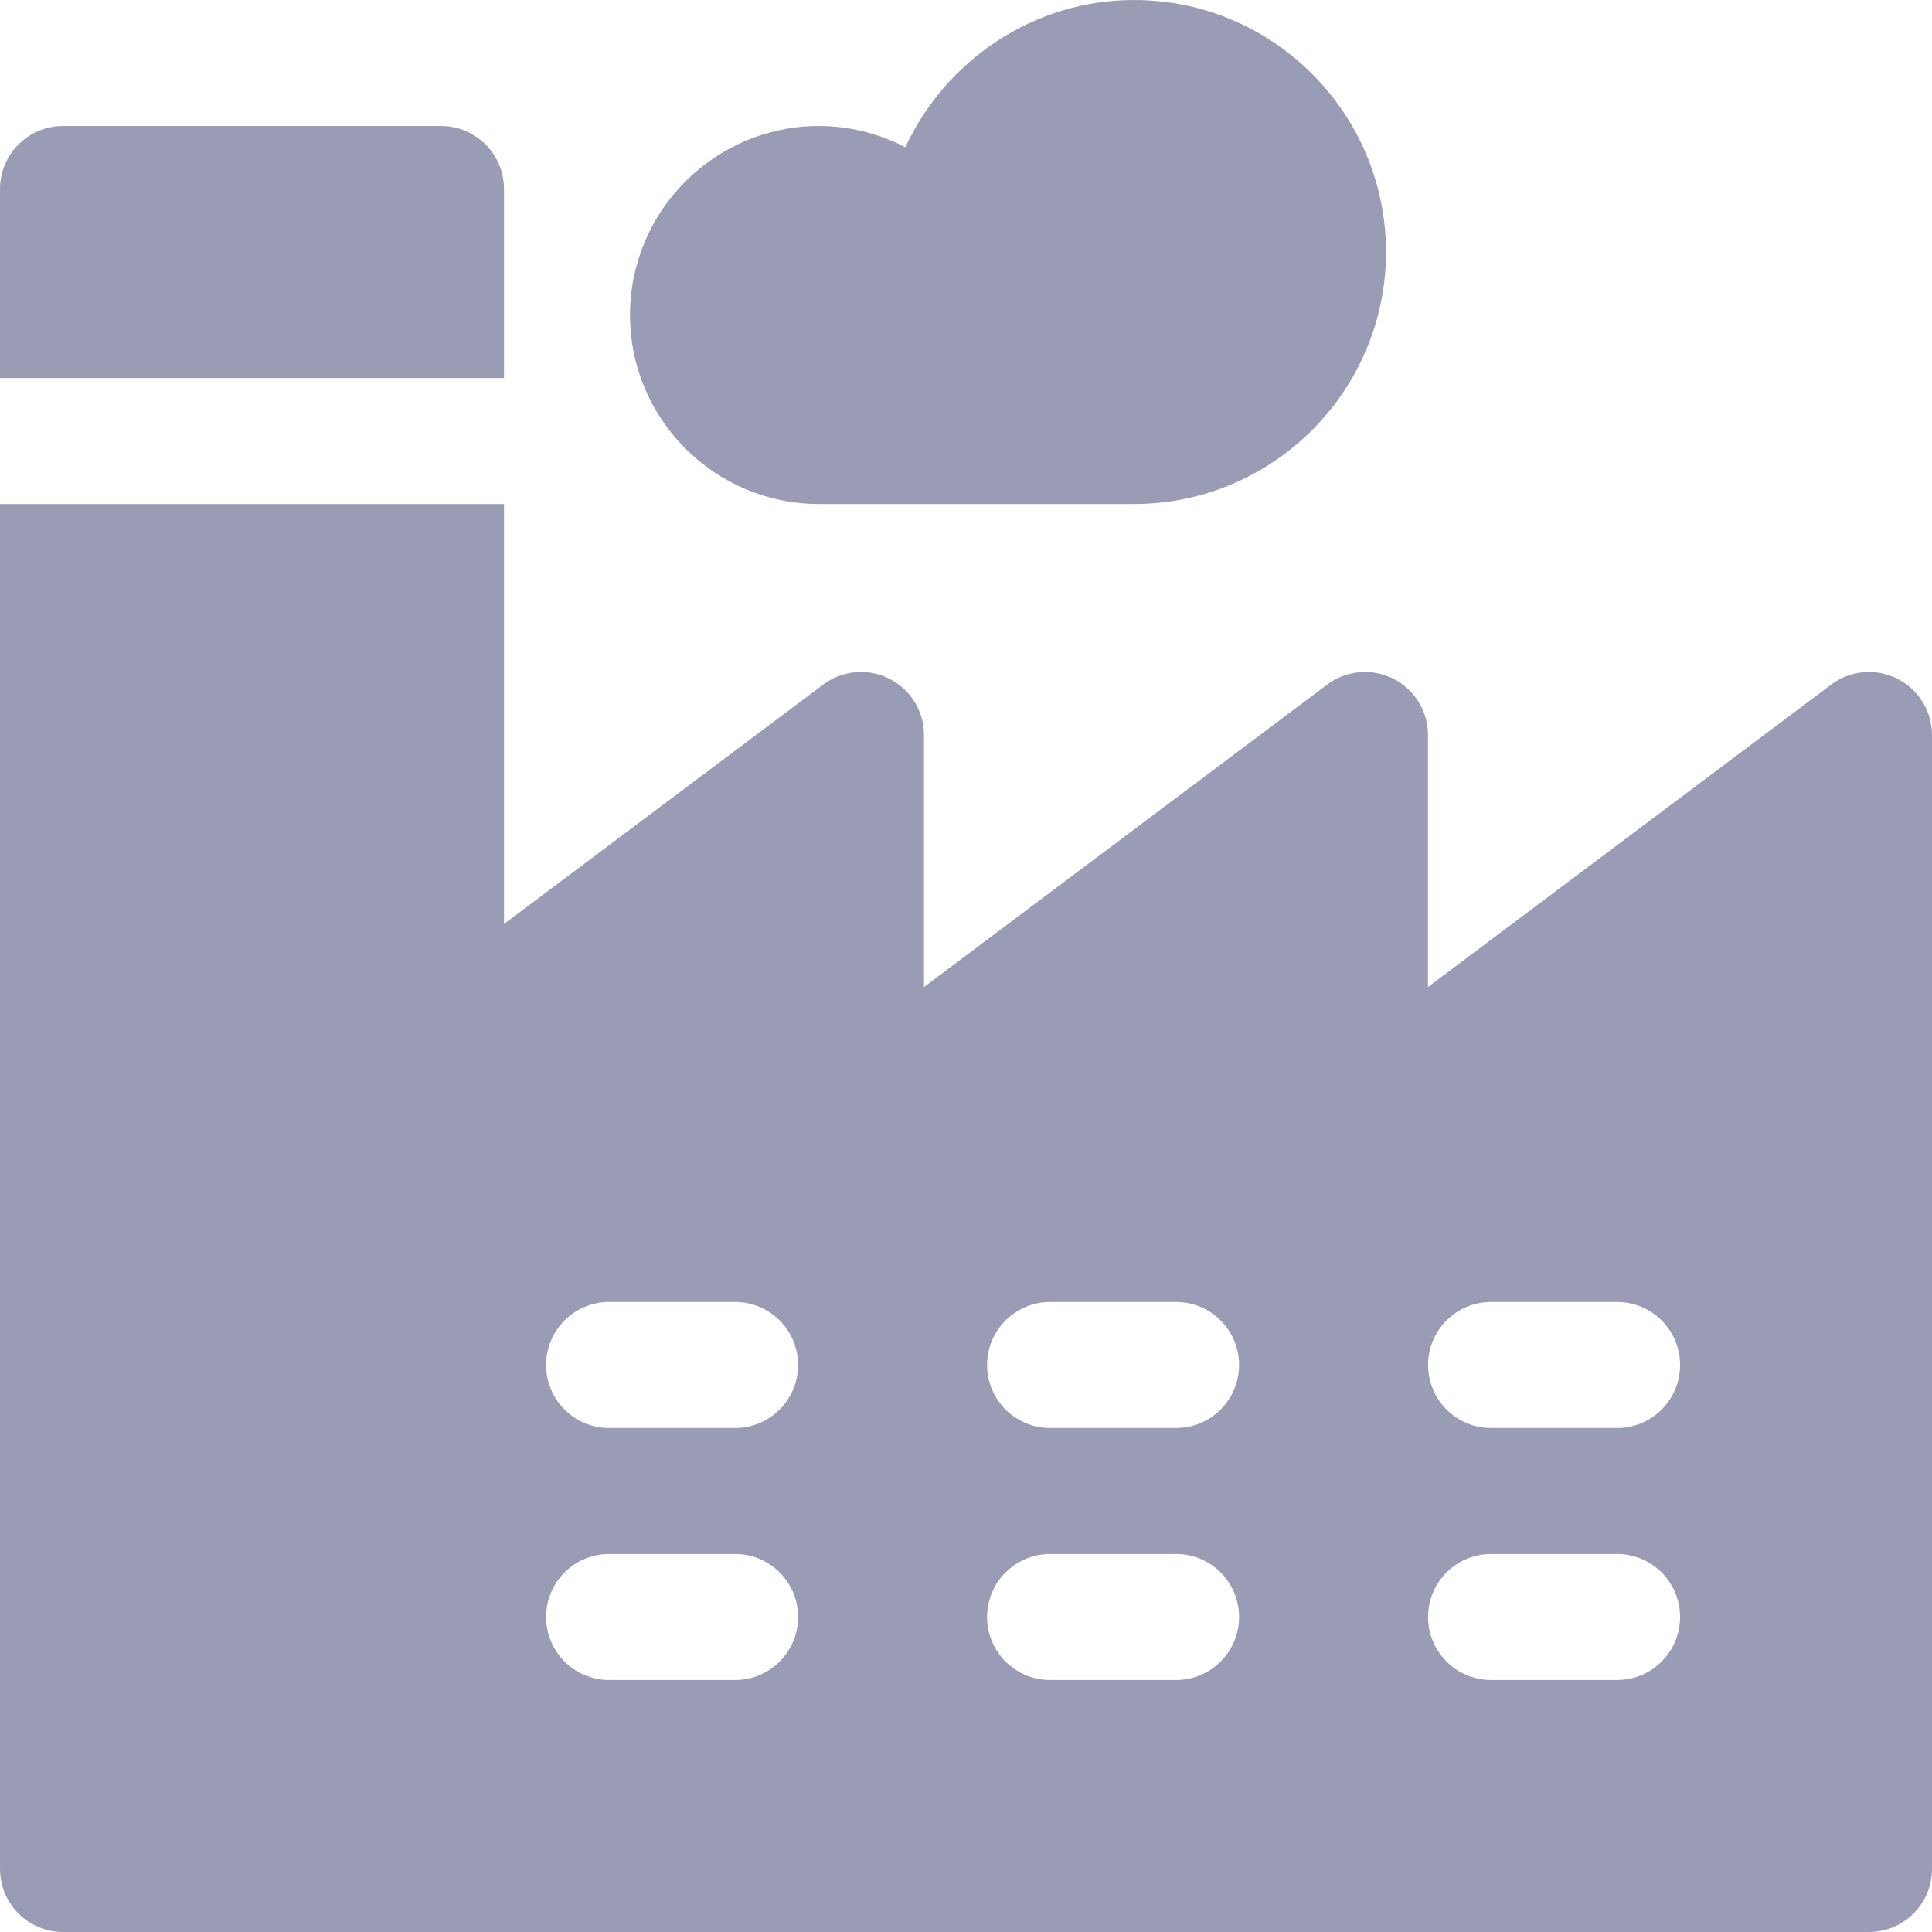
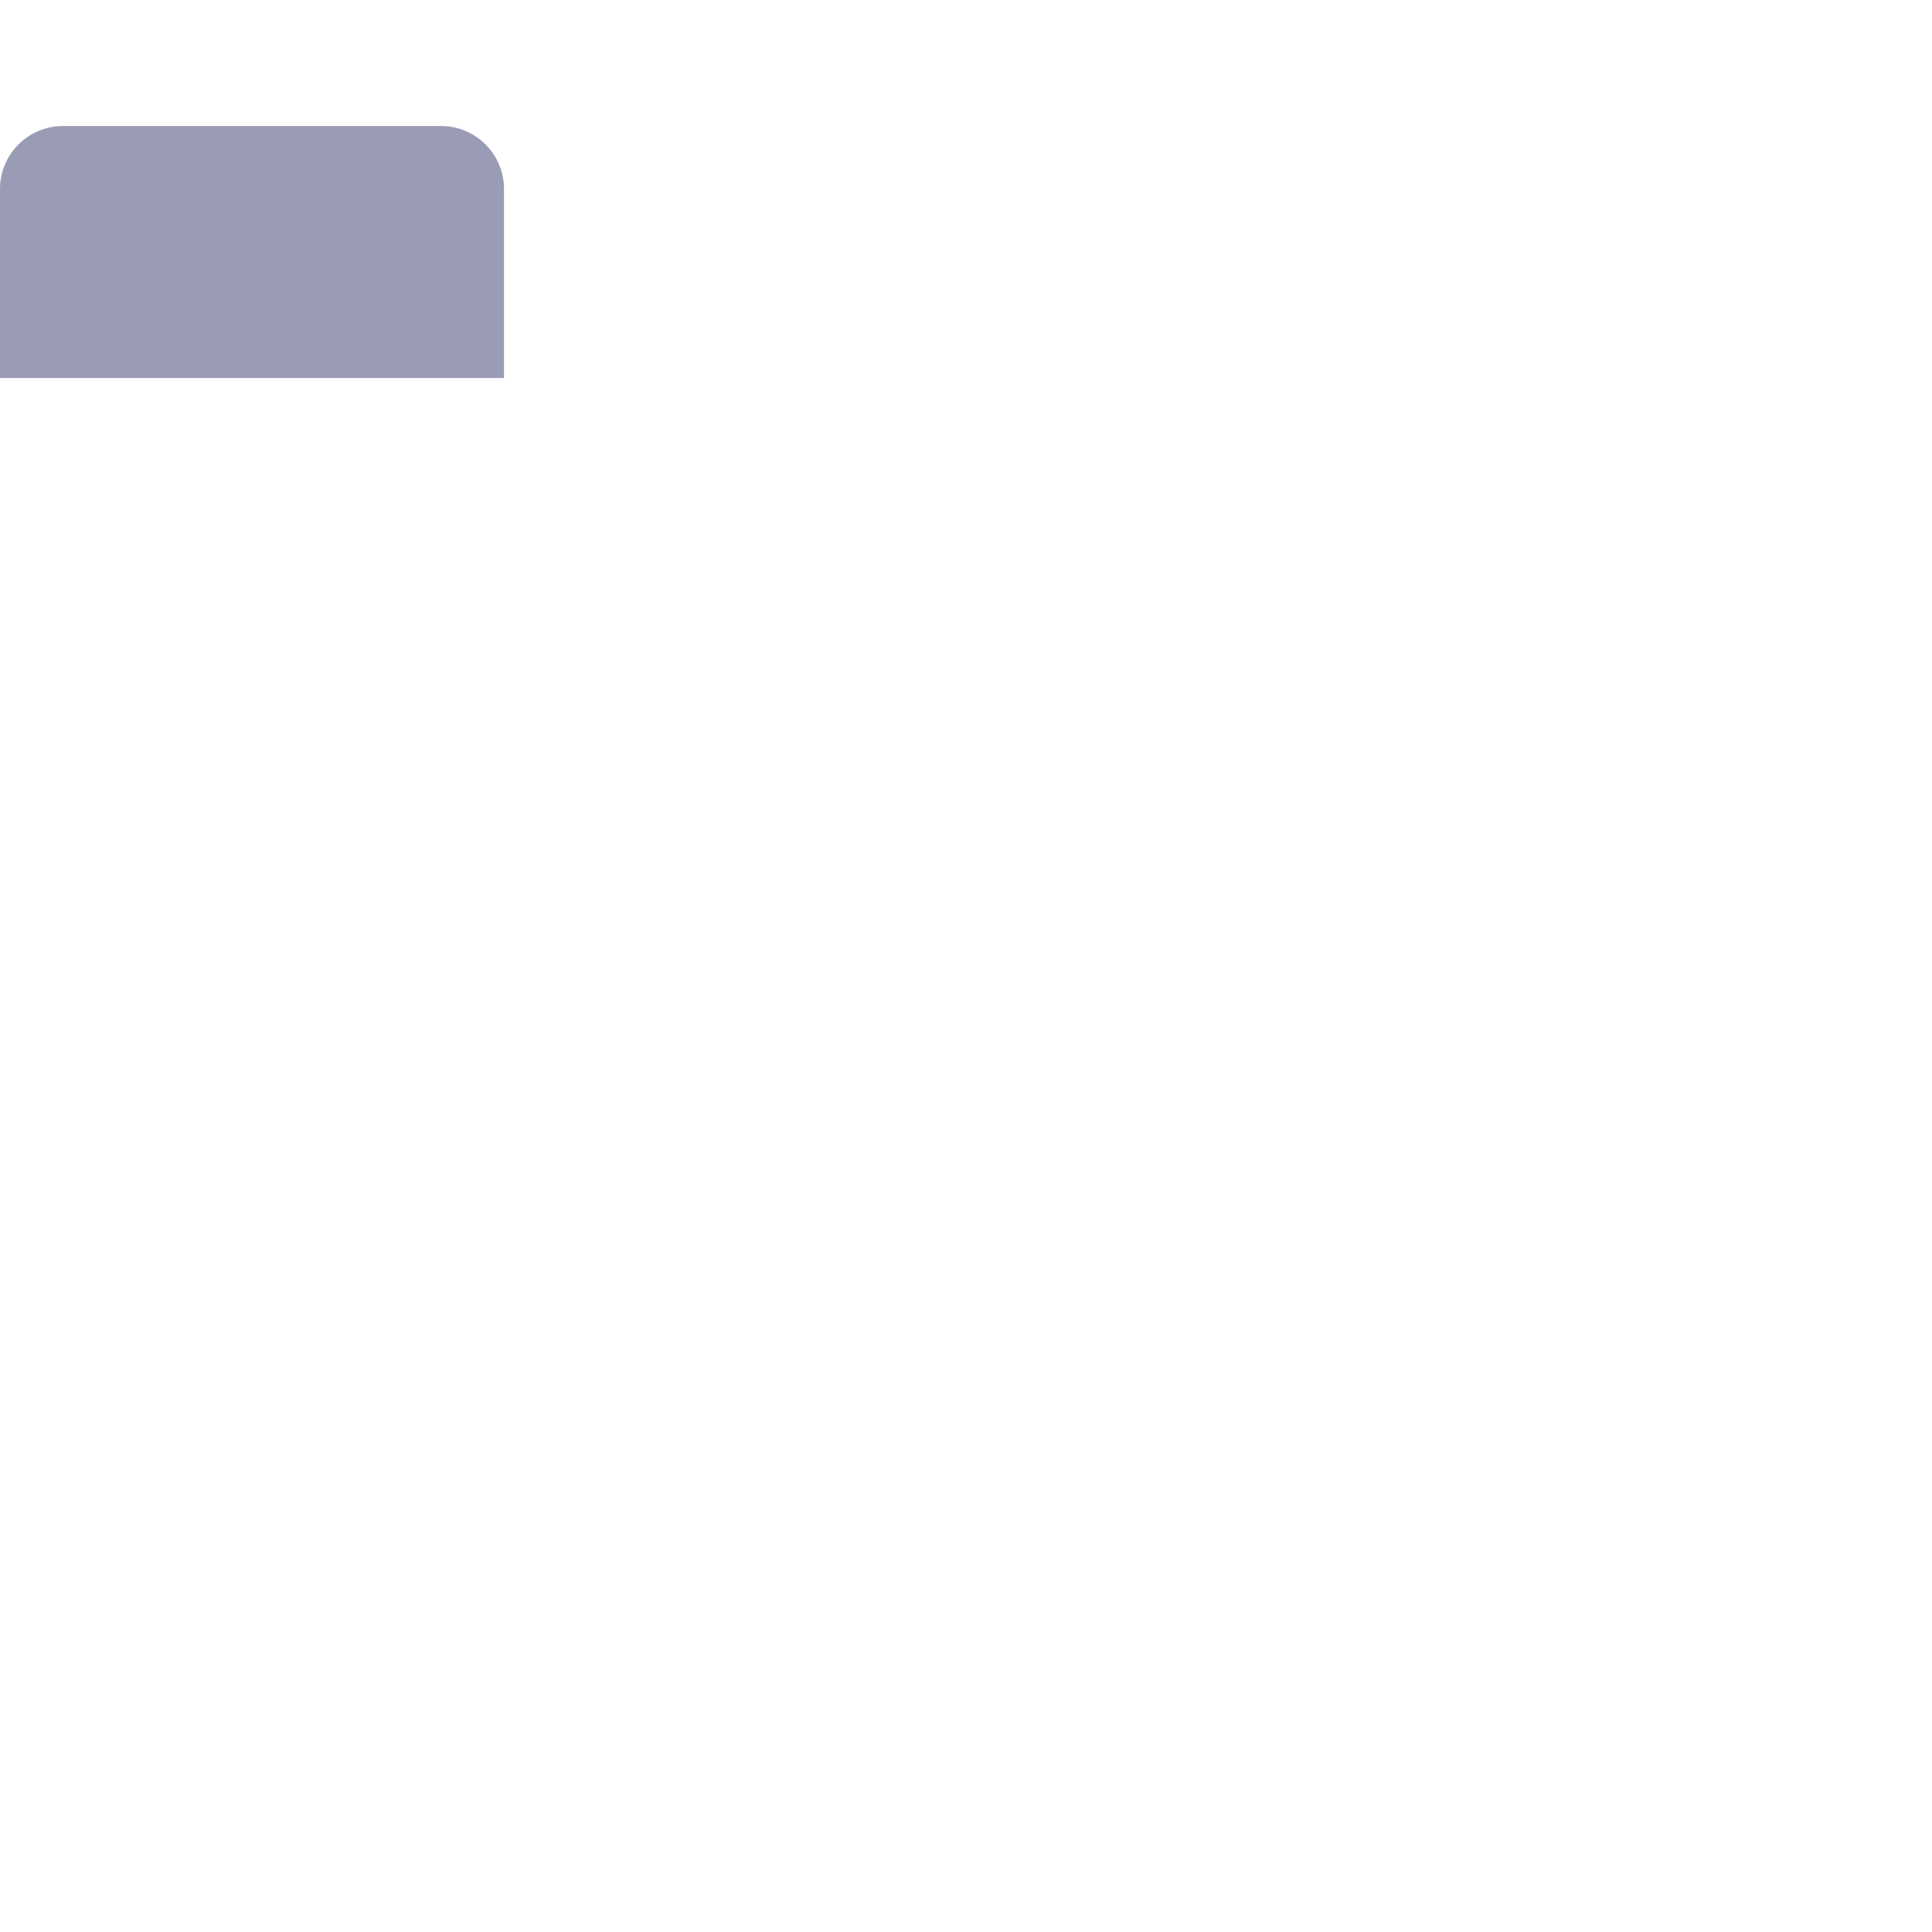
<svg xmlns="http://www.w3.org/2000/svg" fill="#9a9cb5ff" height="800px" width="800px" version="1.1" id="Layer_1" viewBox="0 0 512 512" xml:space="preserve">
  <g>
    <g>
-       <path d="M300.522,0c-26.62,0-49.913,15.989-60.587,39.011c-7.076-3.642-14.901-5.62-22.891-5.62    c-27.619,0-50.087,22.468-50.087,50.087s22.468,50.087,50.087,50.087h83.478c36.826,0,66.783-29.956,66.783-66.783    C367.304,29.956,337.348,0,300.522,0z" />
-     </g>
+       </g>
  </g>
  <g>
    <g>
      <path d="M116.87,33.391H16.696C7.479,33.391,0,40.864,0,50.087v50.087h133.565V50.087    C133.565,40.864,126.087,33.391,116.87,33.391z" />
    </g>
  </g>
  <g>
    <g>
-       <path d="M502.772,179.848c-5.652-2.826-12.435-2.223-17.489,1.576l-106.848,80.141v-66.783c0-6.327-3.576-12.103-9.228-14.935    c-5.652-2.826-12.435-2.223-17.489,1.576L244.87,261.565v-66.783c0-6.327-3.576-12.103-9.228-14.935    c-5.652-2.826-12.424-2.223-17.489,1.576l-84.587,63.446V133.565H0v361.739C0,504.525,7.475,512,16.696,512h478.609    c9.22,0,16.696-7.475,16.696-16.696V194.783C512,188.456,508.424,182.679,502.772,179.848z M194.805,445.217h-33.391    c-9.217,0-16.696-7.473-16.696-16.696c0-9.223,7.477-16.696,16.696-16.696h33.391c9.217,0,16.696,7.473,16.696,16.696    C211.501,437.744,204.022,445.217,194.805,445.217z M194.805,378.435h-33.391c-9.217,0-16.696-7.473-16.696-16.696    c0-9.223,7.477-16.696,16.696-16.696h33.391c9.217,0,16.696,7.473,16.696,16.696C211.501,370.962,204.022,378.435,194.805,378.435    z M311.674,445.217h-33.391c-9.217,0-16.696-7.473-16.696-16.696c0-9.223,7.477-16.696,16.696-16.696h33.391    c9.217,0,16.696,7.473,16.696,16.696C328.37,437.744,320.892,445.217,311.674,445.217z M311.674,378.435h-33.391    c-9.217,0-16.696-7.473-16.696-16.696c0-9.223,7.477-16.696,16.696-16.696h33.391c9.217,0,16.696,7.473,16.696,16.696    C328.37,370.962,320.892,378.435,311.674,378.435z M428.544,445.217h-33.391c-9.217,0-16.696-7.473-16.696-16.696    c0-9.223,7.477-16.696,16.696-16.696h33.391c9.217,0,16.696,7.473,16.696,16.696C445.24,437.744,437.761,445.217,428.544,445.217z     M428.544,378.435h-33.391c-9.217,0-16.696-7.473-16.696-16.696c0-9.223,7.477-16.696,16.696-16.696h33.391    c9.217,0,16.696,7.473,16.696,16.696C445.24,370.962,437.761,378.435,428.544,378.435z" />
-     </g>
+       </g>
  </g>
</svg>